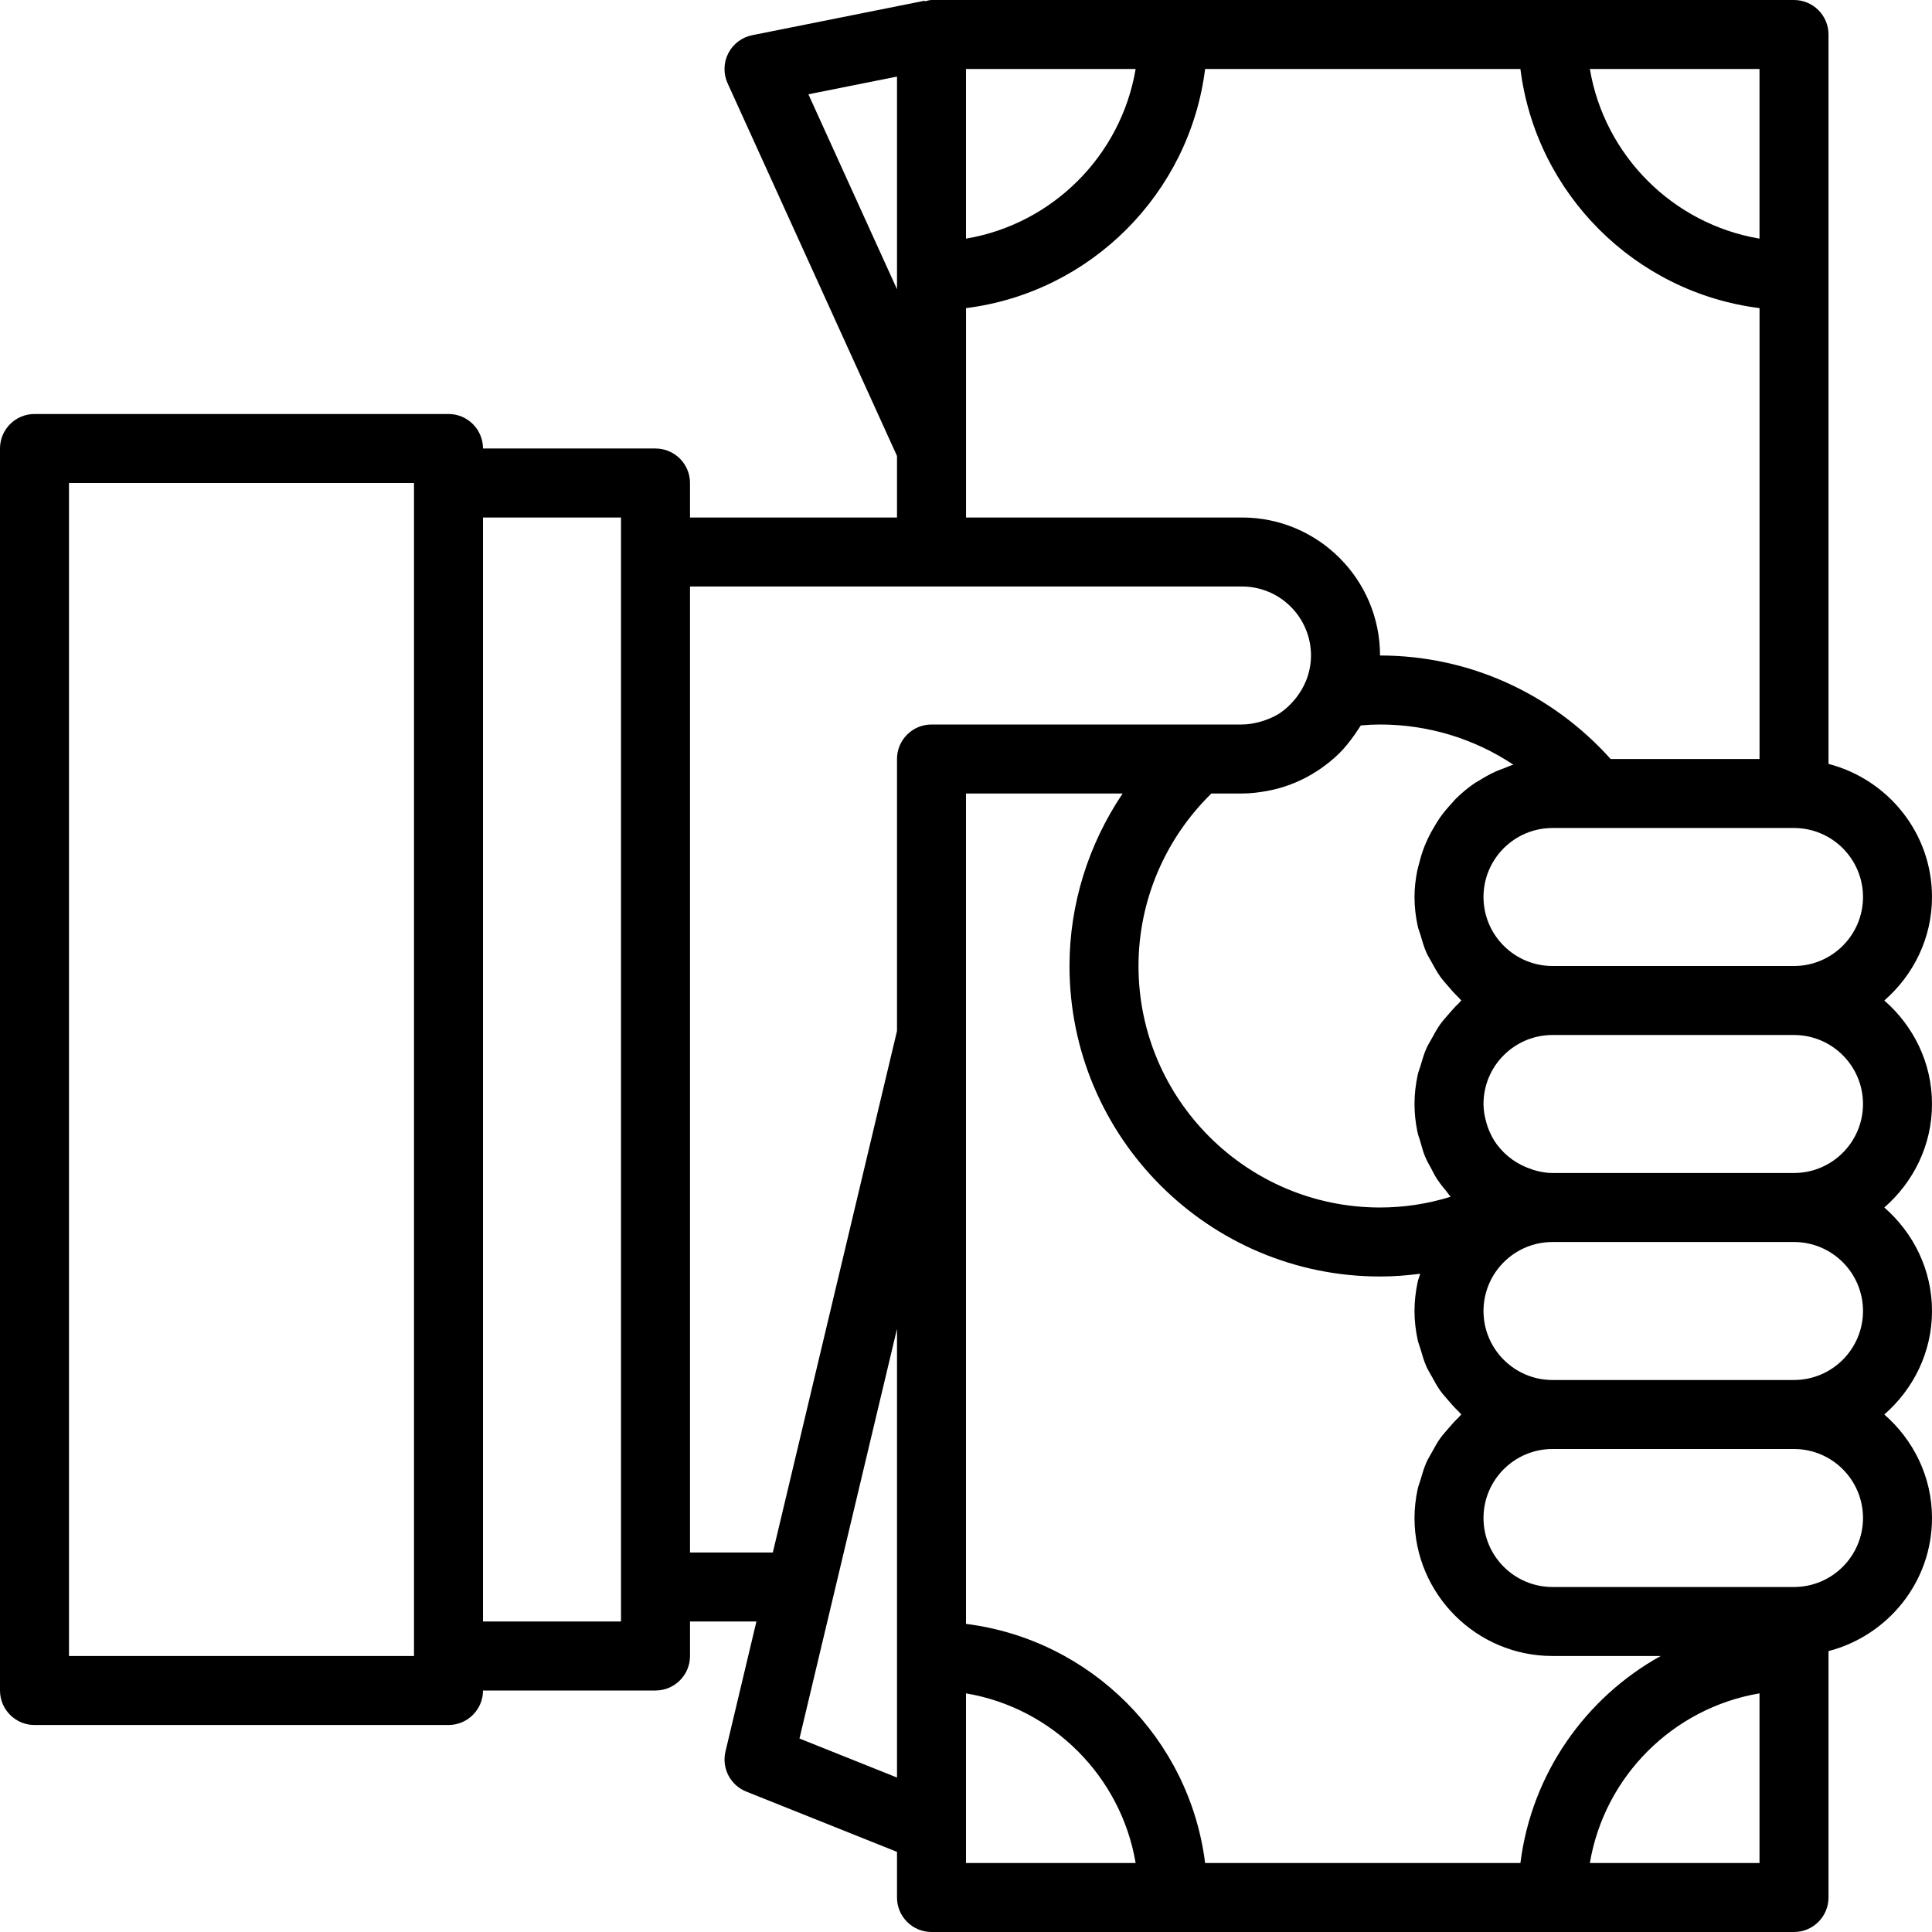
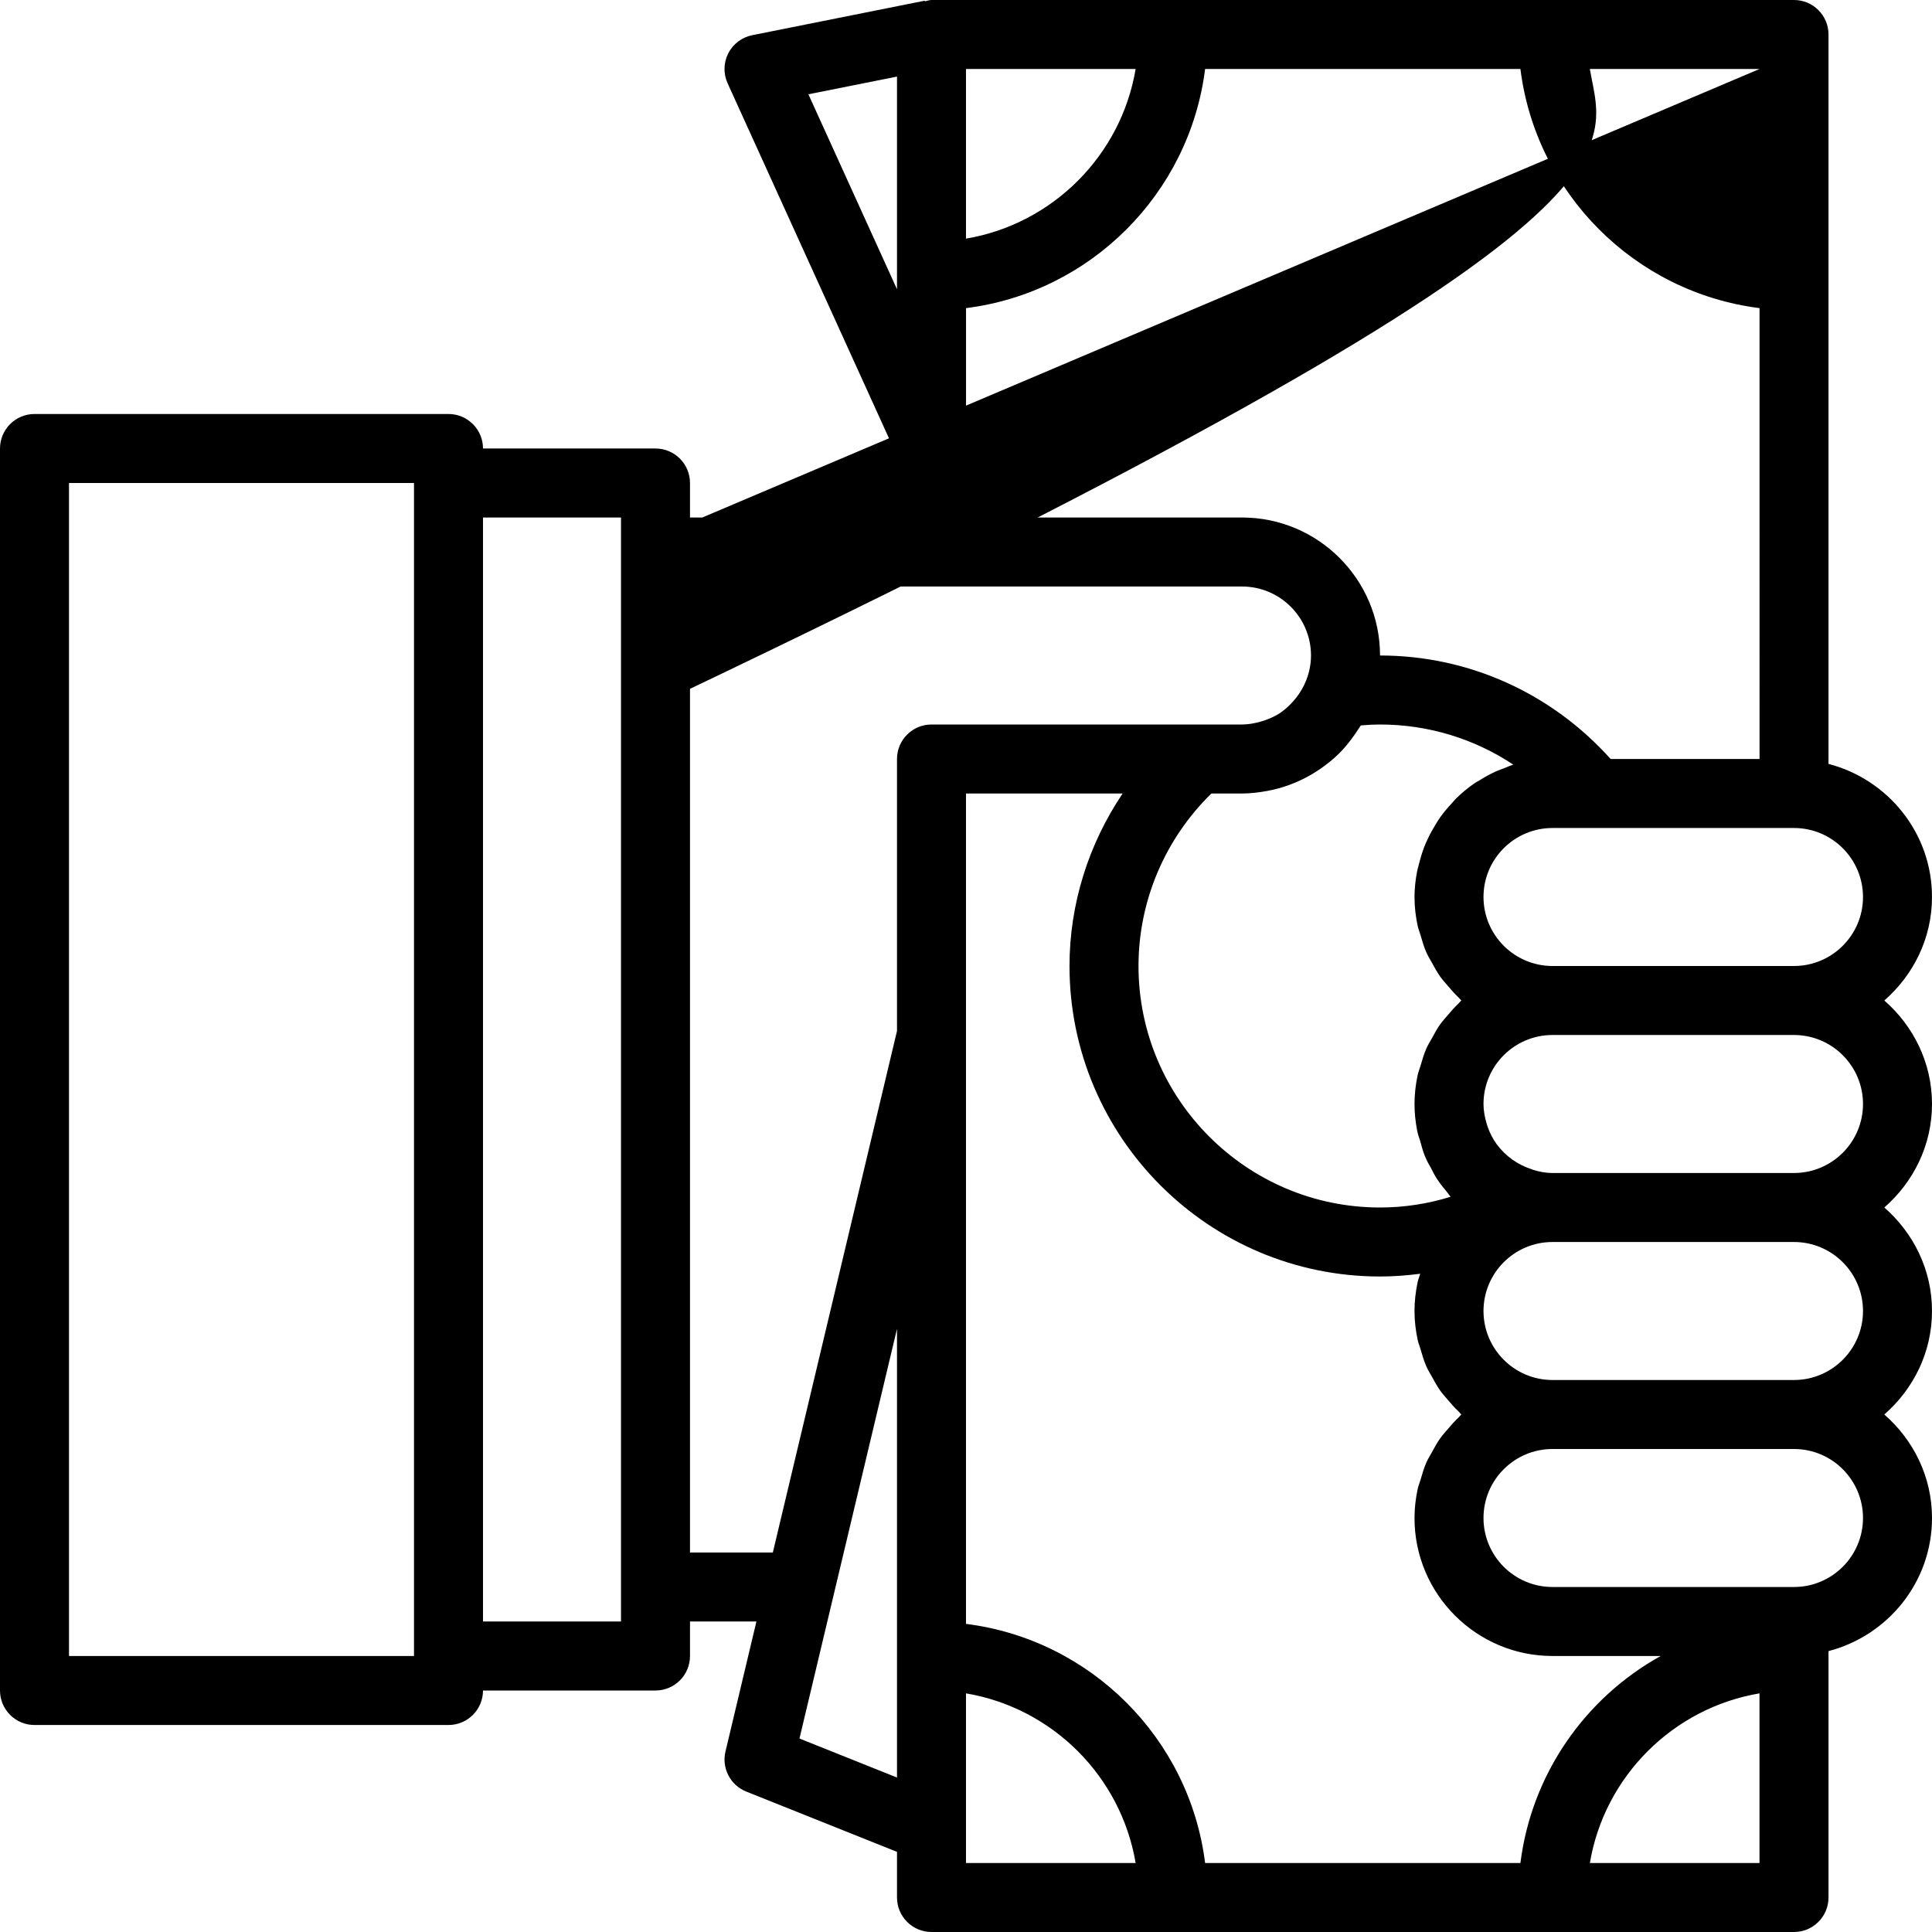
<svg xmlns="http://www.w3.org/2000/svg" version="1.1" id="Capa_1" x="0px" y="0px" viewBox="0 0 448 448" style="enable-background:new 0 0 448 448;" xml:space="preserve">
  <g>
    <g>
-       <path d="M448,256c0-9.6-4.336-18.128-11.056-24c6.72-5.872,11.056-14.4,11.056-24c0-14.864-10.24-27.288-24-30.864V64V8    c0-4.416-3.584-8-8-8h-56h-88h-56c-0.544,0-1.024,0.208-1.536,0.312l-0.032-0.152l-40,8c-2.392,0.48-4.44,2.024-5.552,4.192    c-1.112,2.176-1.168,4.736-0.16,6.96L208,105.728V120h-48v-8c0-4.416-3.584-8-8-8h-40c0-4.416-3.584-8-8-8H8c-4.416,0-8,3.584-8,8    v288c0,4.416,3.584,8,8,8h96c4.416,0,8-3.584,8-8h40c4.416,0,8-3.584,8-8v-8h15.4l-7.176,30.152    c-0.92,3.856,1.128,7.808,4.808,9.28L208,429.416V440c0,4.416,3.584,8,8,8h56h88h56c4.416,0,8-3.584,8-8v-56v-1.136    c13.76-3.576,24-16,24-30.864c0-9.6-4.336-18.128-11.056-24c6.72-5.872,11.056-14.4,11.056-24c0-9.6-4.336-18.128-11.056-24    C443.664,274.128,448,265.6,448,256z M96,384H16V112h80V384z M144,128v48v200h-32V120h32V128z M408,16v39.336    C387.928,51.952,372.048,36.072,368.664,16H408z M224,16h39.336C259.96,36.072,244.072,51.952,224,55.336V16z M279.448,16h73.112    c3.624,28.896,26.552,51.816,55.448,55.448V176H373.48c-13.672-15.248-32.896-24-53.472-24c0-17.648-14.352-32-32-32h-64V71.448    H224C252.896,67.824,275.816,44.896,279.448,16z M328.736,214.704c0.152,0.728,0.448,1.392,0.648,2.096    c0.408,1.4,0.808,2.8,1.392,4.12c0.352,0.784,0.816,1.496,1.224,2.248c0.624,1.144,1.232,2.272,1.984,3.328    c0.528,0.736,1.136,1.392,1.72,2.08c0.8,0.944,1.6,1.872,2.504,2.712c0.232,0.216,0.408,0.496,0.648,0.704    c-0.24,0.208-0.416,0.488-0.648,0.704c-0.904,0.848-1.704,1.768-2.504,2.712c-0.584,0.688-1.192,1.344-1.72,2.08    c-0.752,1.048-1.36,2.184-1.984,3.328c-0.408,0.752-0.872,1.464-1.224,2.248c-0.584,1.32-0.984,2.72-1.392,4.12    c-0.208,0.704-0.496,1.368-0.648,2.096c-0.464,2.184-0.736,4.416-0.736,6.72c0,2.128,0.232,4.216,0.632,6.24    c0.032,0.16,0.072,0.312,0.104,0.464c0.136,0.624,0.384,1.2,0.56,1.816c0.336,1.2,0.648,2.416,1.112,3.56    c0.12,0.288,0.248,0.56,0.376,0.84c0.288,0.656,0.664,1.24,1,1.872c0.456,0.864,0.88,1.744,1.408,2.56    c0.256,0.392,0.528,0.768,0.8,1.144c0.44,0.616,0.936,1.168,1.416,1.752c0.336,0.408,0.608,0.872,0.968,1.264    C331.072,279.16,325.552,280,320,280c-30.88,0-56-25.12-56-56c0-15.056,6.128-29.472,16.904-40H288    c1.976,0,3.904-0.24,5.792-0.584c0.408-0.072,0.816-0.152,1.224-0.248c3.768-0.84,7.288-2.344,10.456-4.424    c0.24-0.16,0.48-0.312,0.72-0.48c1.568-1.088,3.064-2.288,4.424-3.648c0.008-0.008,0.008-0.016,0.016-0.016    c1.232-1.24,2.328-2.616,3.352-4.056c0.336-0.472,0.656-0.936,0.96-1.424c0.192-0.312,0.424-0.584,0.608-0.904    c1.56-0.144,3.024-0.216,4.448-0.216c11.168,0,21.856,3.288,30.912,9.312c-0.736,0.216-1.416,0.552-2.128,0.824    c-0.616,0.232-1.232,0.44-1.832,0.704c-1.384,0.624-2.696,1.352-3.96,2.152c-0.336,0.208-0.696,0.376-1.024,0.6    c-1.568,1.072-3.024,2.28-4.368,3.608c-0.344,0.336-0.632,0.72-0.96,1.072c-0.96,1.032-1.872,2.112-2.696,3.264    c-0.384,0.536-0.72,1.104-1.064,1.664c-0.664,1.072-1.272,2.176-1.808,3.328c-0.296,0.624-0.576,1.248-0.824,1.896    c-0.48,1.232-0.856,2.512-1.184,3.816c-0.152,0.6-0.336,1.184-0.456,1.8c-0.376,1.944-0.608,3.92-0.608,5.96    C328,210.304,328.272,212.536,328.736,214.704z M187.456,21.864L208,17.76V64v3.072L187.456,21.864z M208,384v28.184    l-22.616-9.048l22.616-95V384z M208,176v63.064L179.208,360H160V176v-40h56h72c8.824,0,16,7.176,16,16    c0,2.064-0.424,4.016-1.136,5.832c-0.008,0.016-0.016,0.024-0.024,0.04c-0.568,1.432-1.352,2.72-2.256,3.896    c-0.144,0.192-0.304,0.368-0.456,0.552c-0.92,1.088-1.944,2.072-3.104,2.872c-0.024,0.016-0.04,0.04-0.064,0.056    c-1.136,0.776-2.408,1.336-3.72,1.8c-0.336,0.12-0.672,0.224-1.016,0.312c-1.36,0.376-2.76,0.64-4.224,0.64h-10.232H216    C211.584,168,208,171.584,208,176z M224,432v-39.336c20.072,3.376,35.952,19.264,39.336,39.336H224z M352.56,432h-73.112    c-3.624-28.896-26.552-51.816-55.448-55.448V184h36.32c-7.904,11.752-12.32,25.624-12.32,40c0,39.696,32.304,72,72,72    c3.128,0,6.24-0.232,9.328-0.64c-0.184,0.656-0.456,1.264-0.6,1.936c-0.456,2.168-0.728,4.4-0.728,6.704    c0,2.304,0.272,4.536,0.736,6.704c0.152,0.728,0.448,1.392,0.648,2.096c0.408,1.4,0.808,2.8,1.392,4.12    c0.352,0.784,0.816,1.496,1.224,2.248c0.624,1.144,1.232,2.272,1.984,3.328c0.528,0.736,1.136,1.392,1.72,2.08    c0.8,0.944,1.6,1.872,2.504,2.712c0.232,0.216,0.408,0.496,0.648,0.704c-0.24,0.208-0.416,0.488-0.648,0.704    c-0.904,0.848-1.704,1.768-2.504,2.712c-0.584,0.688-1.192,1.344-1.72,2.08c-0.752,1.048-1.36,2.184-1.984,3.328    c-0.408,0.752-0.872,1.464-1.224,2.248c-0.584,1.32-0.984,2.72-1.392,4.12c-0.208,0.704-0.496,1.368-0.648,2.096    c-0.464,2.184-0.736,4.416-0.736,6.72c0,17.648,14.352,32,32,32h25.088C367.608,393.688,355.152,411.328,352.56,432z M408,432    h-39.336c3.376-20.072,19.264-35.952,39.336-39.336V432z M416,368h-56c-8.824,0-16-7.176-16-16c0-8.824,7.176-16,16-16h56    c8.824,0,16,7.176,16,16C432,360.824,424.824,368,416,368z M416,320h-56c-8.824,0-16-7.176-16-16c0-8.824,7.176-16,16-16h56    c8.824,0,16,7.176,16,16C432,312.824,424.824,320,416,320z M416,272h-56c-1.568,0-3.048-0.296-4.48-0.72    c-0.08-0.032-0.152-0.088-0.232-0.112c-3.336-1.04-6.12-3.064-8.096-5.672c-0.032-0.048-0.08-0.088-0.112-0.136    c-0.896-1.216-1.576-2.576-2.096-4.008c-0.096-0.264-0.168-0.544-0.256-0.816c-0.432-1.448-0.728-2.96-0.728-4.536    c0-8.824,7.176-16,16-16h56c8.824,0,16,7.176,16,16C432,264.824,424.824,272,416,272z M416,224h-56c-8.824,0-16-7.176-16-16    c0-8.824,7.176-16,16-16h9.92H416c8.824,0,16,7.176,16,16C432,216.824,424.824,224,416,224z" />
+       <path d="M448,256c0-9.6-4.336-18.128-11.056-24c6.72-5.872,11.056-14.4,11.056-24c0-14.864-10.24-27.288-24-30.864V64V8    c0-4.416-3.584-8-8-8h-56h-88h-56c-0.544,0-1.024,0.208-1.536,0.312l-0.032-0.152l-40,8c-2.392,0.48-4.44,2.024-5.552,4.192    c-1.112,2.176-1.168,4.736-0.16,6.96L208,105.728V120h-48v-8c0-4.416-3.584-8-8-8h-40c0-4.416-3.584-8-8-8H8c-4.416,0-8,3.584-8,8    v288c0,4.416,3.584,8,8,8h96c4.416,0,8-3.584,8-8h40c4.416,0,8-3.584,8-8v-8h15.4l-7.176,30.152    c-0.92,3.856,1.128,7.808,4.808,9.28L208,429.416V440c0,4.416,3.584,8,8,8h56h88h56c4.416,0,8-3.584,8-8v-56v-1.136    c13.76-3.576,24-16,24-30.864c0-9.6-4.336-18.128-11.056-24c6.72-5.872,11.056-14.4,11.056-24c0-9.6-4.336-18.128-11.056-24    C443.664,274.128,448,265.6,448,256z M96,384H16V112h80V384z M144,128v48v200h-32V120h32V128z v39.336    C387.928,51.952,372.048,36.072,368.664,16H408z M224,16h39.336C259.96,36.072,244.072,51.952,224,55.336V16z M279.448,16h73.112    c3.624,28.896,26.552,51.816,55.448,55.448V176H373.48c-13.672-15.248-32.896-24-53.472-24c0-17.648-14.352-32-32-32h-64V71.448    H224C252.896,67.824,275.816,44.896,279.448,16z M328.736,214.704c0.152,0.728,0.448,1.392,0.648,2.096    c0.408,1.4,0.808,2.8,1.392,4.12c0.352,0.784,0.816,1.496,1.224,2.248c0.624,1.144,1.232,2.272,1.984,3.328    c0.528,0.736,1.136,1.392,1.72,2.08c0.8,0.944,1.6,1.872,2.504,2.712c0.232,0.216,0.408,0.496,0.648,0.704    c-0.24,0.208-0.416,0.488-0.648,0.704c-0.904,0.848-1.704,1.768-2.504,2.712c-0.584,0.688-1.192,1.344-1.72,2.08    c-0.752,1.048-1.36,2.184-1.984,3.328c-0.408,0.752-0.872,1.464-1.224,2.248c-0.584,1.32-0.984,2.72-1.392,4.12    c-0.208,0.704-0.496,1.368-0.648,2.096c-0.464,2.184-0.736,4.416-0.736,6.72c0,2.128,0.232,4.216,0.632,6.24    c0.032,0.16,0.072,0.312,0.104,0.464c0.136,0.624,0.384,1.2,0.56,1.816c0.336,1.2,0.648,2.416,1.112,3.56    c0.12,0.288,0.248,0.56,0.376,0.84c0.288,0.656,0.664,1.24,1,1.872c0.456,0.864,0.88,1.744,1.408,2.56    c0.256,0.392,0.528,0.768,0.8,1.144c0.44,0.616,0.936,1.168,1.416,1.752c0.336,0.408,0.608,0.872,0.968,1.264    C331.072,279.16,325.552,280,320,280c-30.88,0-56-25.12-56-56c0-15.056,6.128-29.472,16.904-40H288    c1.976,0,3.904-0.24,5.792-0.584c0.408-0.072,0.816-0.152,1.224-0.248c3.768-0.84,7.288-2.344,10.456-4.424    c0.24-0.16,0.48-0.312,0.72-0.48c1.568-1.088,3.064-2.288,4.424-3.648c0.008-0.008,0.008-0.016,0.016-0.016    c1.232-1.24,2.328-2.616,3.352-4.056c0.336-0.472,0.656-0.936,0.96-1.424c0.192-0.312,0.424-0.584,0.608-0.904    c1.56-0.144,3.024-0.216,4.448-0.216c11.168,0,21.856,3.288,30.912,9.312c-0.736,0.216-1.416,0.552-2.128,0.824    c-0.616,0.232-1.232,0.44-1.832,0.704c-1.384,0.624-2.696,1.352-3.96,2.152c-0.336,0.208-0.696,0.376-1.024,0.6    c-1.568,1.072-3.024,2.28-4.368,3.608c-0.344,0.336-0.632,0.72-0.96,1.072c-0.96,1.032-1.872,2.112-2.696,3.264    c-0.384,0.536-0.72,1.104-1.064,1.664c-0.664,1.072-1.272,2.176-1.808,3.328c-0.296,0.624-0.576,1.248-0.824,1.896    c-0.48,1.232-0.856,2.512-1.184,3.816c-0.152,0.6-0.336,1.184-0.456,1.8c-0.376,1.944-0.608,3.92-0.608,5.96    C328,210.304,328.272,212.536,328.736,214.704z M187.456,21.864L208,17.76V64v3.072L187.456,21.864z M208,384v28.184    l-22.616-9.048l22.616-95V384z M208,176v63.064L179.208,360H160V176v-40h56h72c8.824,0,16,7.176,16,16    c0,2.064-0.424,4.016-1.136,5.832c-0.008,0.016-0.016,0.024-0.024,0.04c-0.568,1.432-1.352,2.72-2.256,3.896    c-0.144,0.192-0.304,0.368-0.456,0.552c-0.92,1.088-1.944,2.072-3.104,2.872c-0.024,0.016-0.04,0.04-0.064,0.056    c-1.136,0.776-2.408,1.336-3.72,1.8c-0.336,0.12-0.672,0.224-1.016,0.312c-1.36,0.376-2.76,0.64-4.224,0.64h-10.232H216    C211.584,168,208,171.584,208,176z M224,432v-39.336c20.072,3.376,35.952,19.264,39.336,39.336H224z M352.56,432h-73.112    c-3.624-28.896-26.552-51.816-55.448-55.448V184h36.32c-7.904,11.752-12.32,25.624-12.32,40c0,39.696,32.304,72,72,72    c3.128,0,6.24-0.232,9.328-0.64c-0.184,0.656-0.456,1.264-0.6,1.936c-0.456,2.168-0.728,4.4-0.728,6.704    c0,2.304,0.272,4.536,0.736,6.704c0.152,0.728,0.448,1.392,0.648,2.096c0.408,1.4,0.808,2.8,1.392,4.12    c0.352,0.784,0.816,1.496,1.224,2.248c0.624,1.144,1.232,2.272,1.984,3.328c0.528,0.736,1.136,1.392,1.72,2.08    c0.8,0.944,1.6,1.872,2.504,2.712c0.232,0.216,0.408,0.496,0.648,0.704c-0.24,0.208-0.416,0.488-0.648,0.704    c-0.904,0.848-1.704,1.768-2.504,2.712c-0.584,0.688-1.192,1.344-1.72,2.08c-0.752,1.048-1.36,2.184-1.984,3.328    c-0.408,0.752-0.872,1.464-1.224,2.248c-0.584,1.32-0.984,2.72-1.392,4.12c-0.208,0.704-0.496,1.368-0.648,2.096    c-0.464,2.184-0.736,4.416-0.736,6.72c0,17.648,14.352,32,32,32h25.088C367.608,393.688,355.152,411.328,352.56,432z M408,432    h-39.336c3.376-20.072,19.264-35.952,39.336-39.336V432z M416,368h-56c-8.824,0-16-7.176-16-16c0-8.824,7.176-16,16-16h56    c8.824,0,16,7.176,16,16C432,360.824,424.824,368,416,368z M416,320h-56c-8.824,0-16-7.176-16-16c0-8.824,7.176-16,16-16h56    c8.824,0,16,7.176,16,16C432,312.824,424.824,320,416,320z M416,272h-56c-1.568,0-3.048-0.296-4.48-0.72    c-0.08-0.032-0.152-0.088-0.232-0.112c-3.336-1.04-6.12-3.064-8.096-5.672c-0.032-0.048-0.08-0.088-0.112-0.136    c-0.896-1.216-1.576-2.576-2.096-4.008c-0.096-0.264-0.168-0.544-0.256-0.816c-0.432-1.448-0.728-2.96-0.728-4.536    c0-8.824,7.176-16,16-16h56c8.824,0,16,7.176,16,16C432,264.824,424.824,272,416,272z M416,224h-56c-8.824,0-16-7.176-16-16    c0-8.824,7.176-16,16-16h9.92H416c8.824,0,16,7.176,16,16C432,216.824,424.824,224,416,224z" />
    </g>
  </g>
  <g>
</g>
  <g>
</g>
  <g>
</g>
  <g>
</g>
  <g>
</g>
  <g>
</g>
  <g>
</g>
  <g>
</g>
  <g>
</g>
  <g>
</g>
  <g>
</g>
  <g>
</g>
  <g>
</g>
  <g>
</g>
  <g>
</g>
</svg>